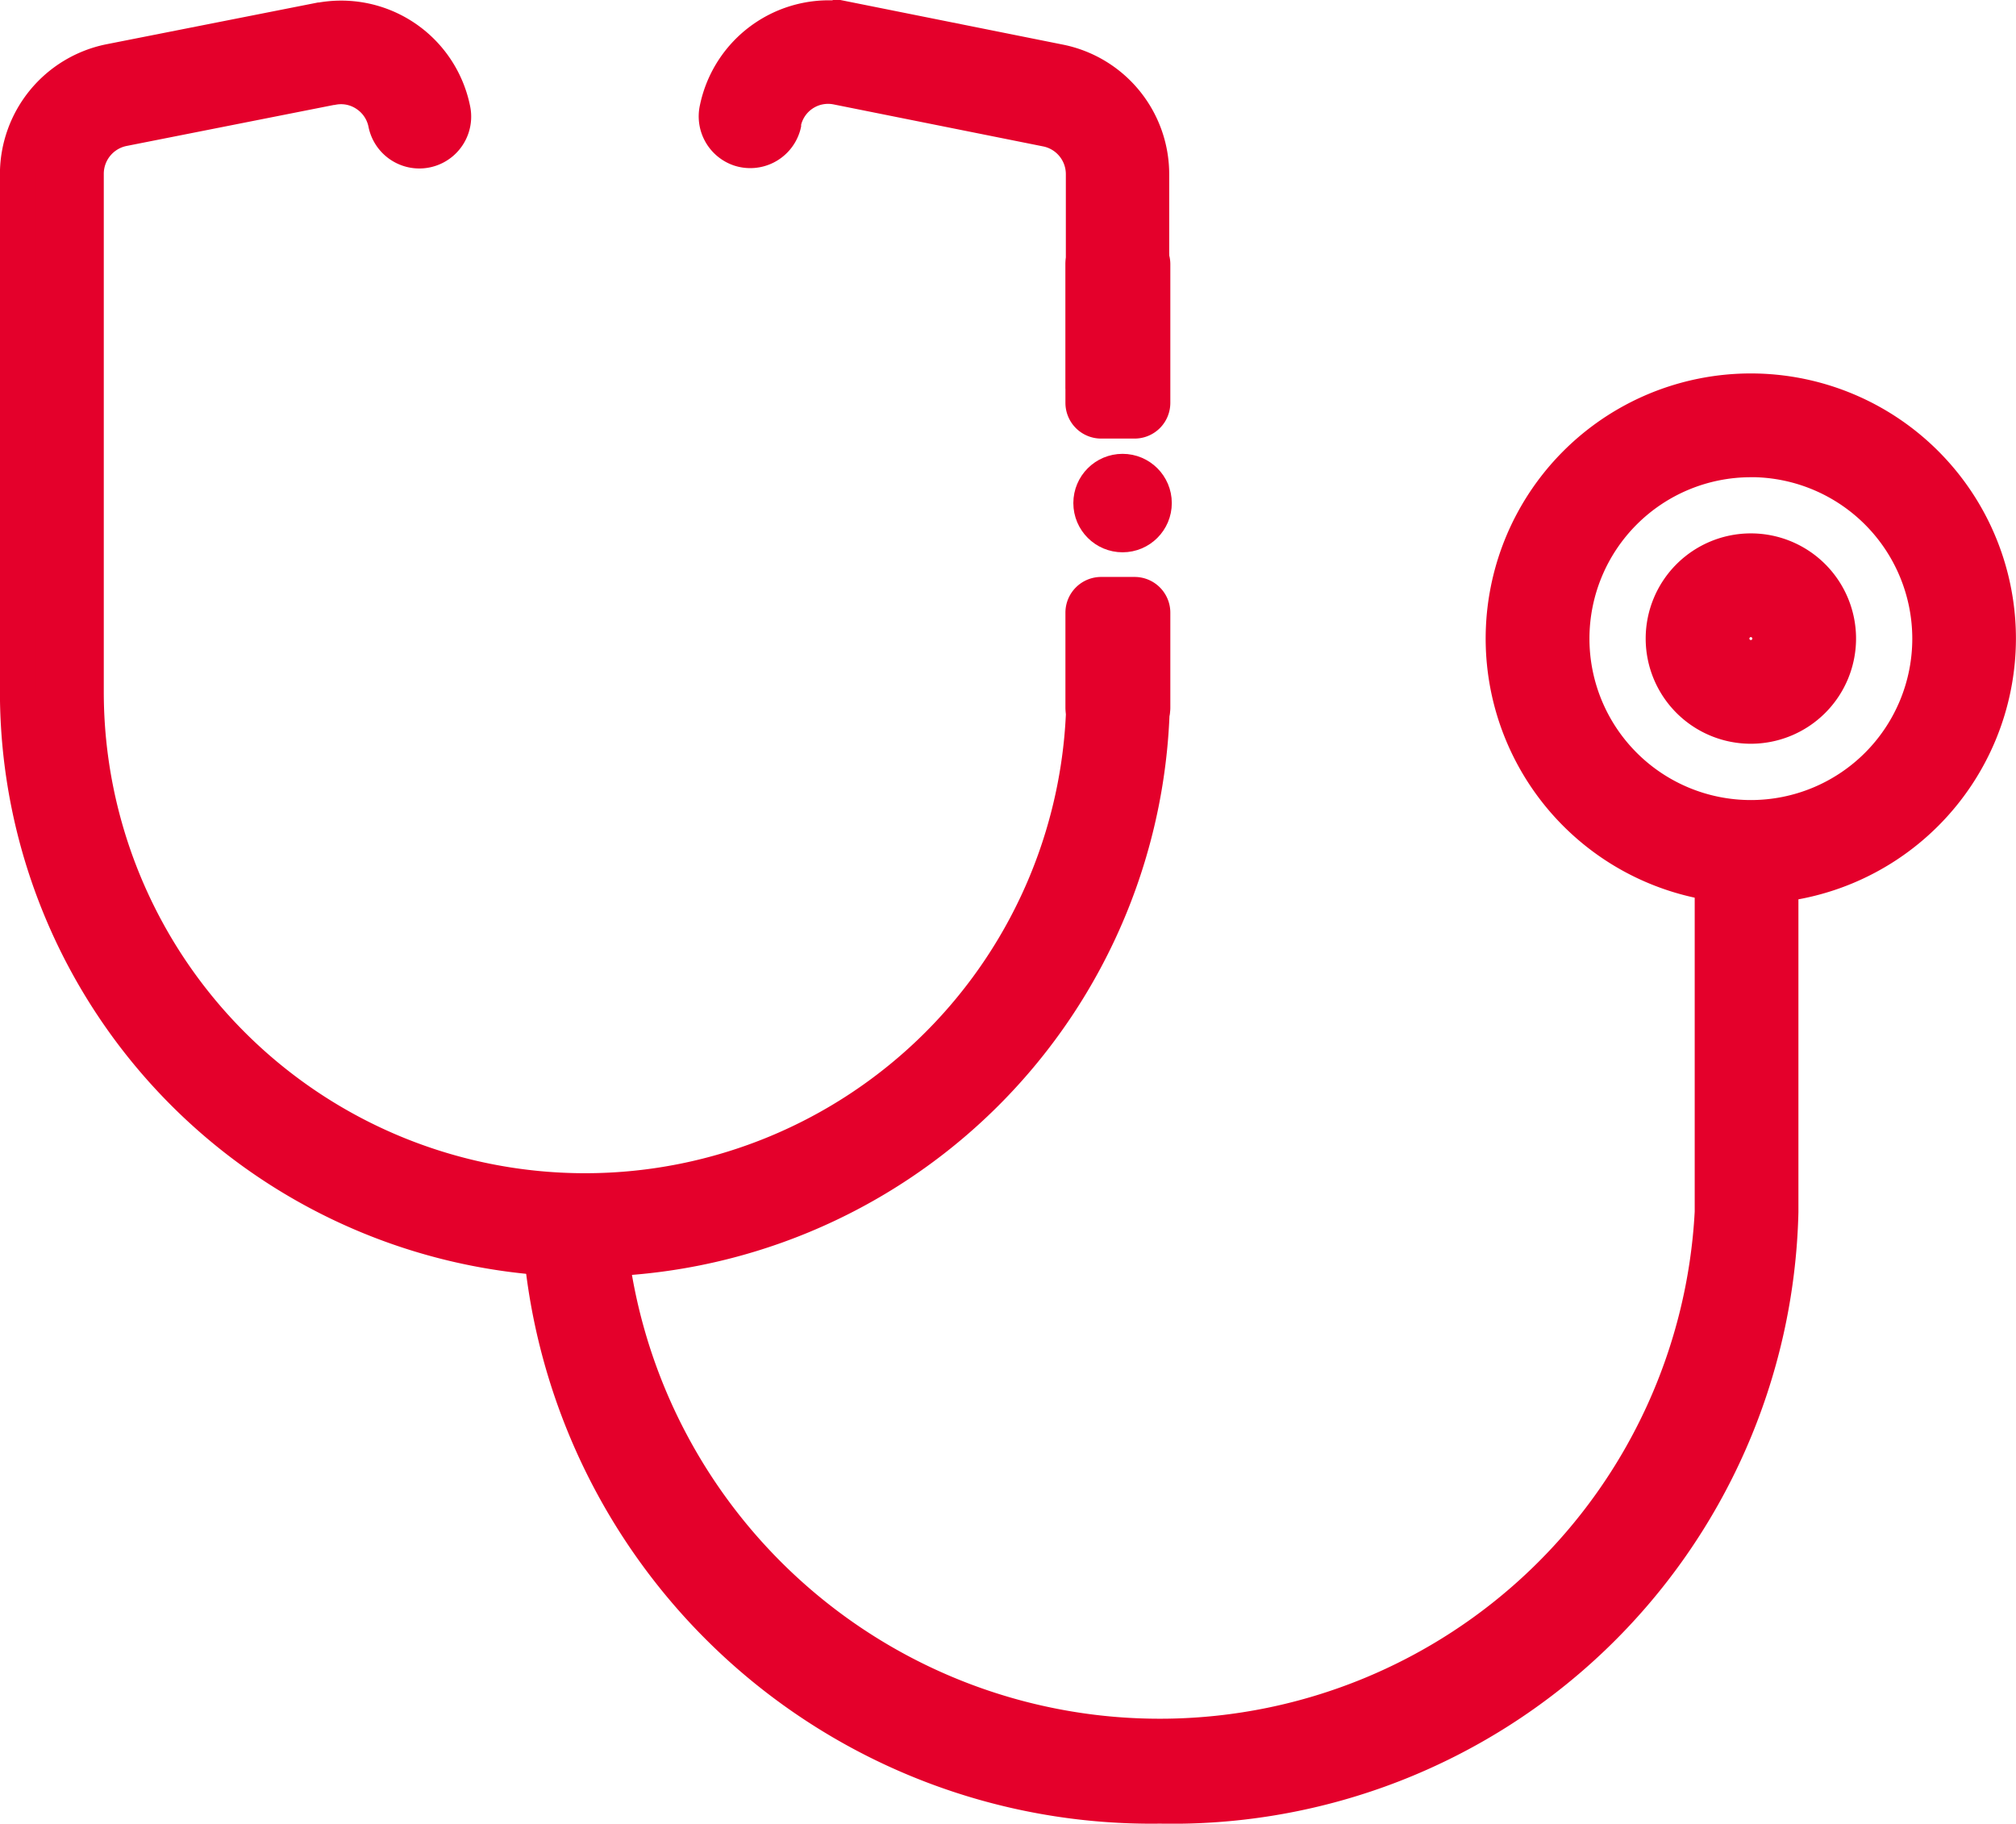
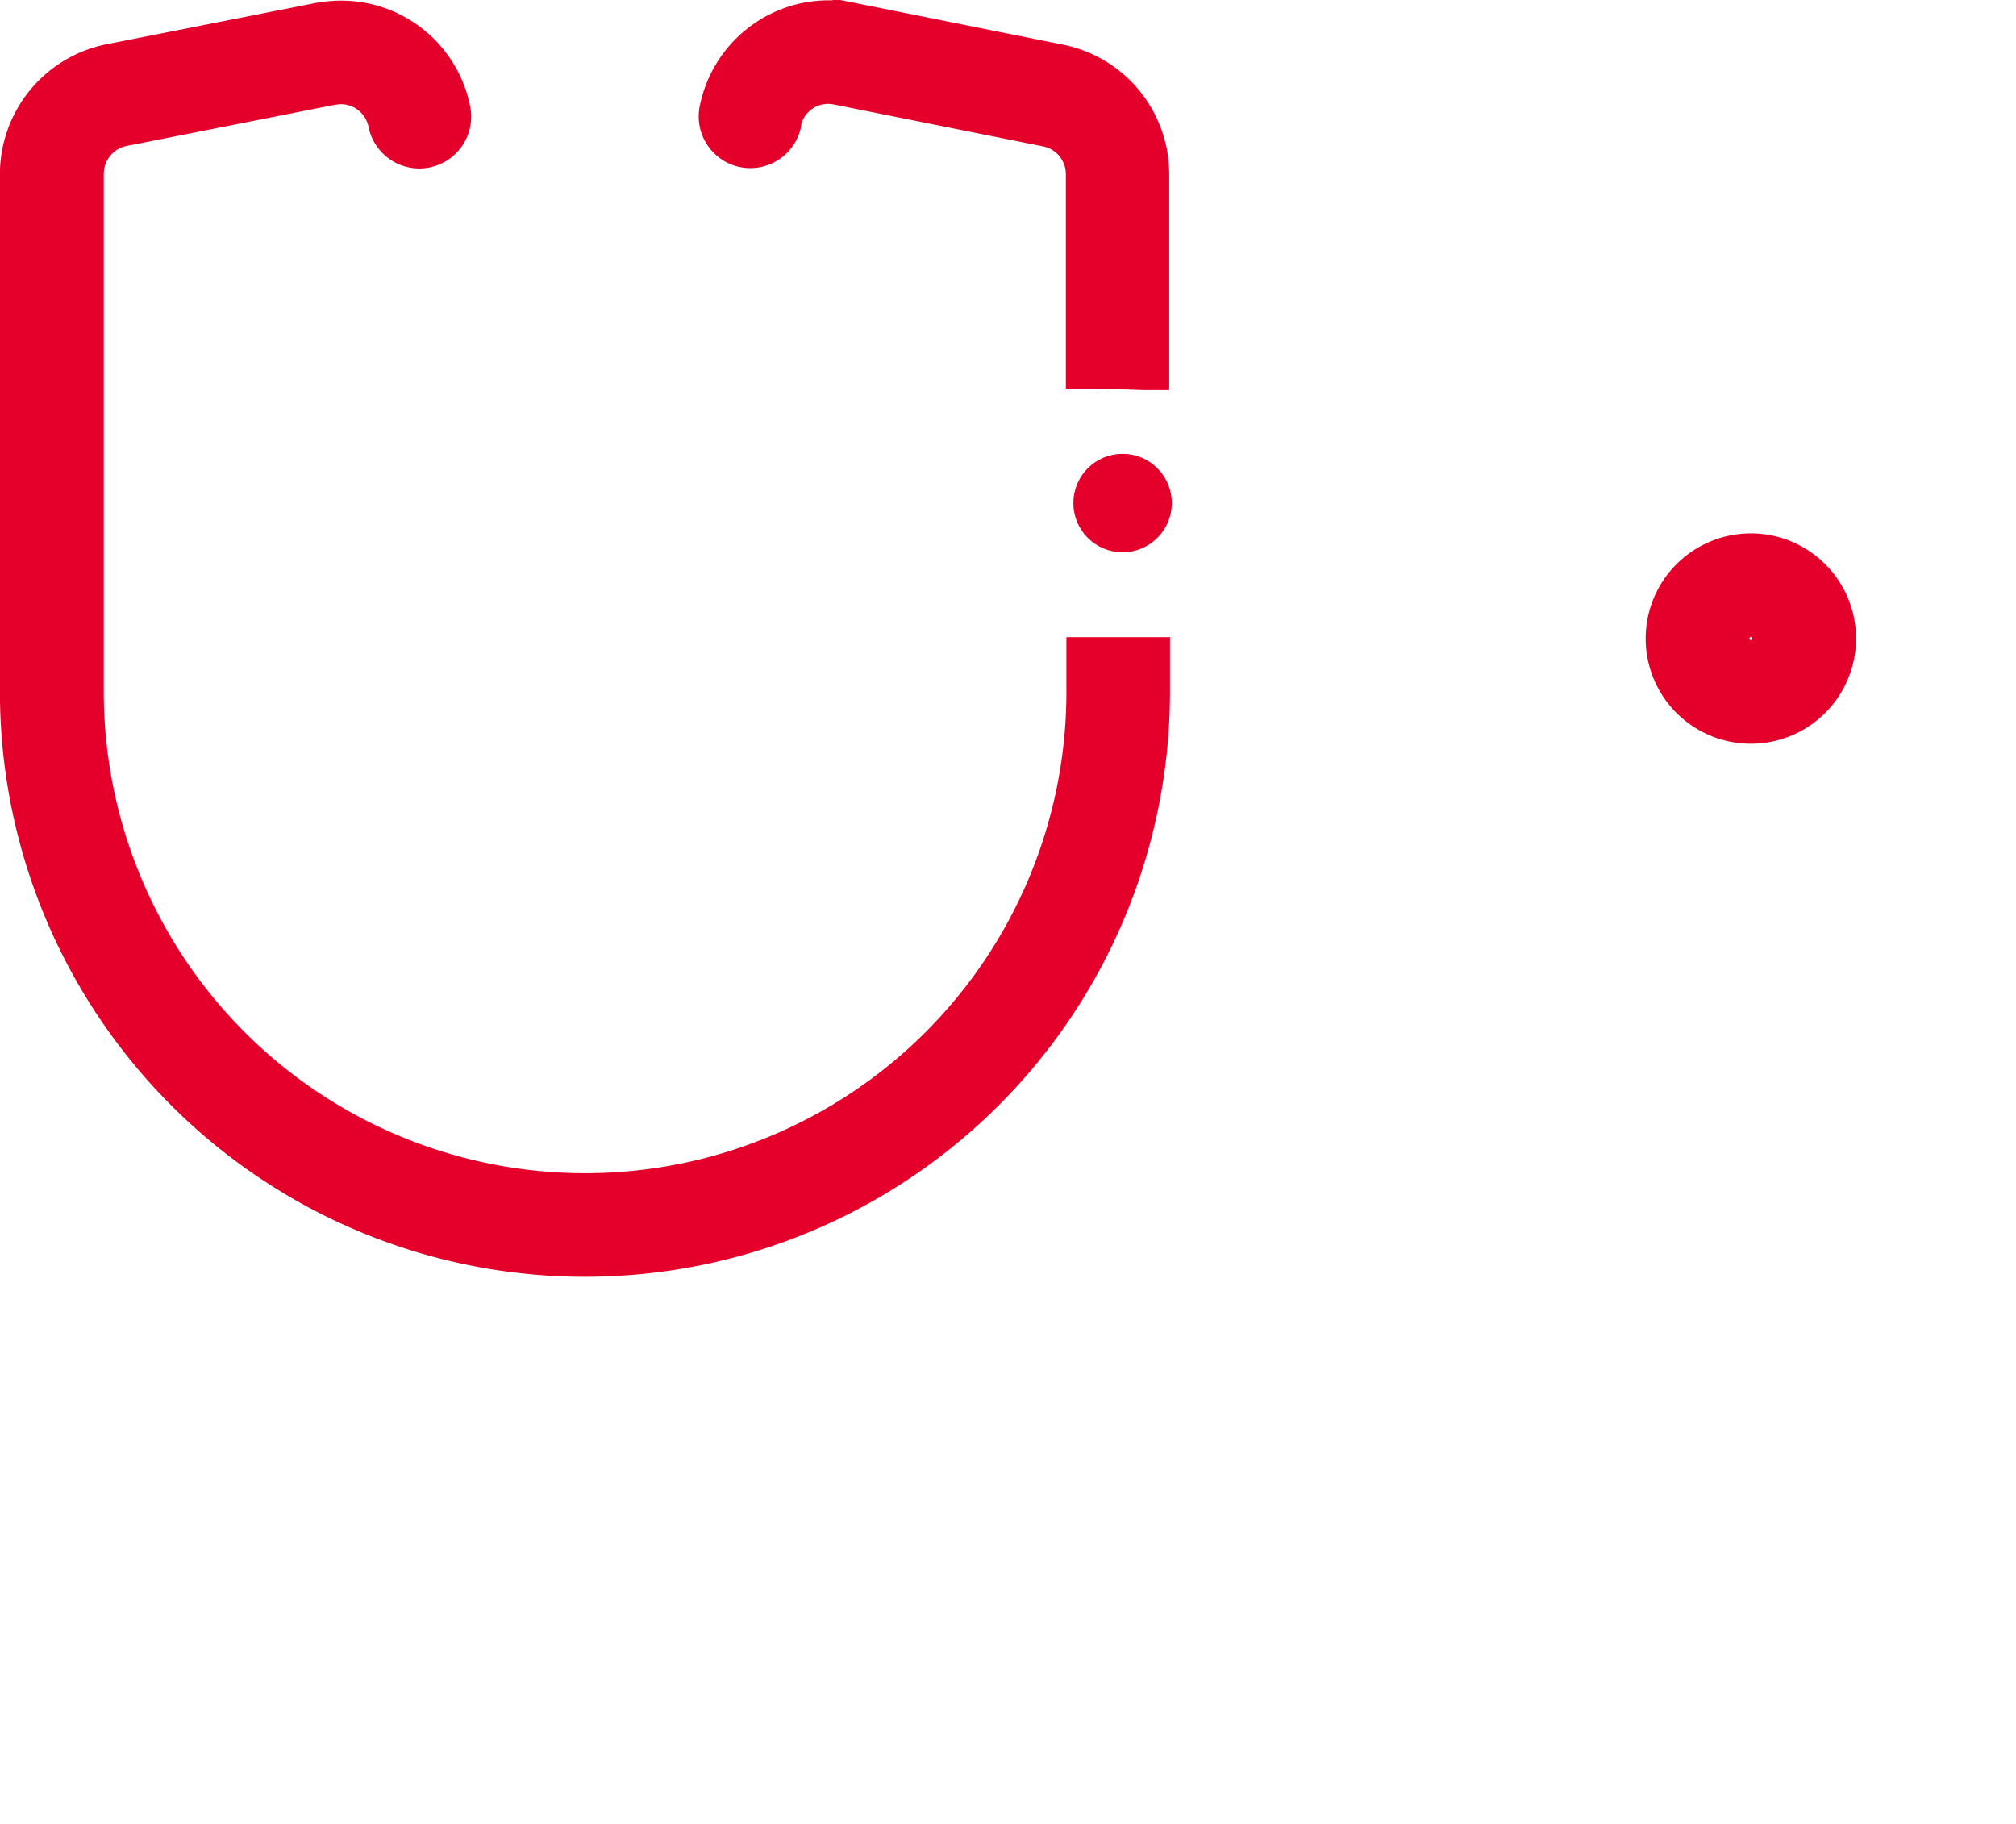
<svg xmlns="http://www.w3.org/2000/svg" width="28.788" height="26.043" viewBox="0 0 28.788 26.043">
  <g id="icon-23" transform="translate(-9.48 -21.243)">
    <circle id="Elipse_296" data-name="Elipse 296" cx="0.453" cy="0.453" r="0.453" transform="translate(25.057 27.974)" fill="#e4002b" stroke="#e4002b" stroke-width="0.5" />
    <g id="Grupo_1936" data-name="Grupo 1936" transform="translate(9.73 21.496)">
      <g id="Grupo_1932" data-name="Grupo 1932" transform="translate(7.455 11.699)">
-         <path id="Trazado_3025" data-name="Trazado 3025" d="M66.171,110a8.749,8.749,0,0,1-8.861-8.24l.981-.028a7.9,7.9,0,0,0,15.764-.216V96.16h.981v5.357A8.691,8.691,0,0,1,66.171,110Z" transform="translate(-57.31 -96.16)" fill="#e4002b" stroke="#e4002b" stroke-width="0.5" />
-       </g>
+         </g>
      <g id="Grupo_1933" data-name="Grupo 1933" transform="translate(21.215 5.331)">
-         <path id="Trazado_3026" data-name="Trazado 3026" d="M148.666,62.591a3.536,3.536,0,1,1,3.536-3.535A3.54,3.54,0,0,1,148.666,62.591Zm0-6.09a2.555,2.555,0,1,0,2.556,2.556A2.558,2.558,0,0,0,148.666,56.5Z" transform="translate(-145.13 -55.52)" fill="#e4002b" stroke="#e4002b" stroke-width="0.5" />
-       </g>
+         </g>
      <g id="Grupo_1934" data-name="Grupo 1934" transform="translate(23.5 7.614)">
        <path id="Trazado_3027" data-name="Trazado 3027" d="M160.962,72.594a1.252,1.252,0,1,1,1.252-1.252A1.253,1.253,0,0,1,160.962,72.594Zm0-1.523a.271.271,0,1,0,.271.271A.272.272,0,0,0,160.962,71.071Z" transform="translate(-159.71 -70.09)" fill="#e4002b" stroke="#e4002b" stroke-width="0.5" />
      </g>
      <g id="Grupo_1935" data-name="Grupo 1935">
        <path id="Trazado_3028" data-name="Trazado 3028" d="M73.719,23.369a.491.491,0,0,0,.62-.31.339.339,0,0,0,.011-.038l0-.024a.647.647,0,0,1,.763-.508l2.994.6a.654.654,0,0,1,.523.638v2.817c.127,0,.255,0,.382.008.168,0,.337.009.5.013.031,0,.063,0,.094,0V23.726a1.638,1.638,0,0,0-1.313-1.6l-2.993-.6A1.63,1.63,0,0,0,73.4,22.794.491.491,0,0,0,73.719,23.369Z" transform="translate(-63.41 -21.496)" fill="#e4002b" stroke="#e4002b" stroke-width="0.5" />
        <path id="Trazado_3029" data-name="Trazado 3029" d="M24.958,30.629v.53a7.123,7.123,0,1,1-14.246,0v-7.4a.656.656,0,0,1,.523-.641l2.988-.591.009,0a.642.642,0,0,1,.479.1.649.649,0,0,1,.276.412.49.49,0,0,0,.962-.191,1.628,1.628,0,0,0-1.915-1.28.027.027,0,0,1-.011,0l-2.983.589a1.643,1.643,0,0,0-1.311,1.6v7.4a8.1,8.1,0,1,0,16.208,0v-.53h-.979Z" transform="translate(-9.73 -21.531)" fill="#e4002b" stroke="#e4002b" stroke-width="0.5" />
      </g>
-       <path id="Trazado_3030" data-name="Trazado 3030" d="M107.568,44.8h-.478a.26.26,0,0,1-.26-.26V42.56a.26.26,0,0,1,.26-.26h.478a.26.26,0,0,1,.26.26v1.979A.26.26,0,0,1,107.568,44.8Z" transform="translate(-91.616 -39.04)" fill="#e4002b" stroke="#e4002b" stroke-width="0.5" />
-       <path id="Trazado_3031" data-name="Trazado 3031" d="M107.568,75.936h-.478a.26.26,0,0,1-.26-.26V74.32a.26.26,0,0,1,.26-.26h.478a.26.26,0,0,1,.26.26v1.355A.259.259,0,0,1,107.568,75.936Z" transform="translate(-91.616 -65.824)" fill="#e4002b" stroke="#e4002b" stroke-width="0.5" />
    </g>
  </g>
</svg>